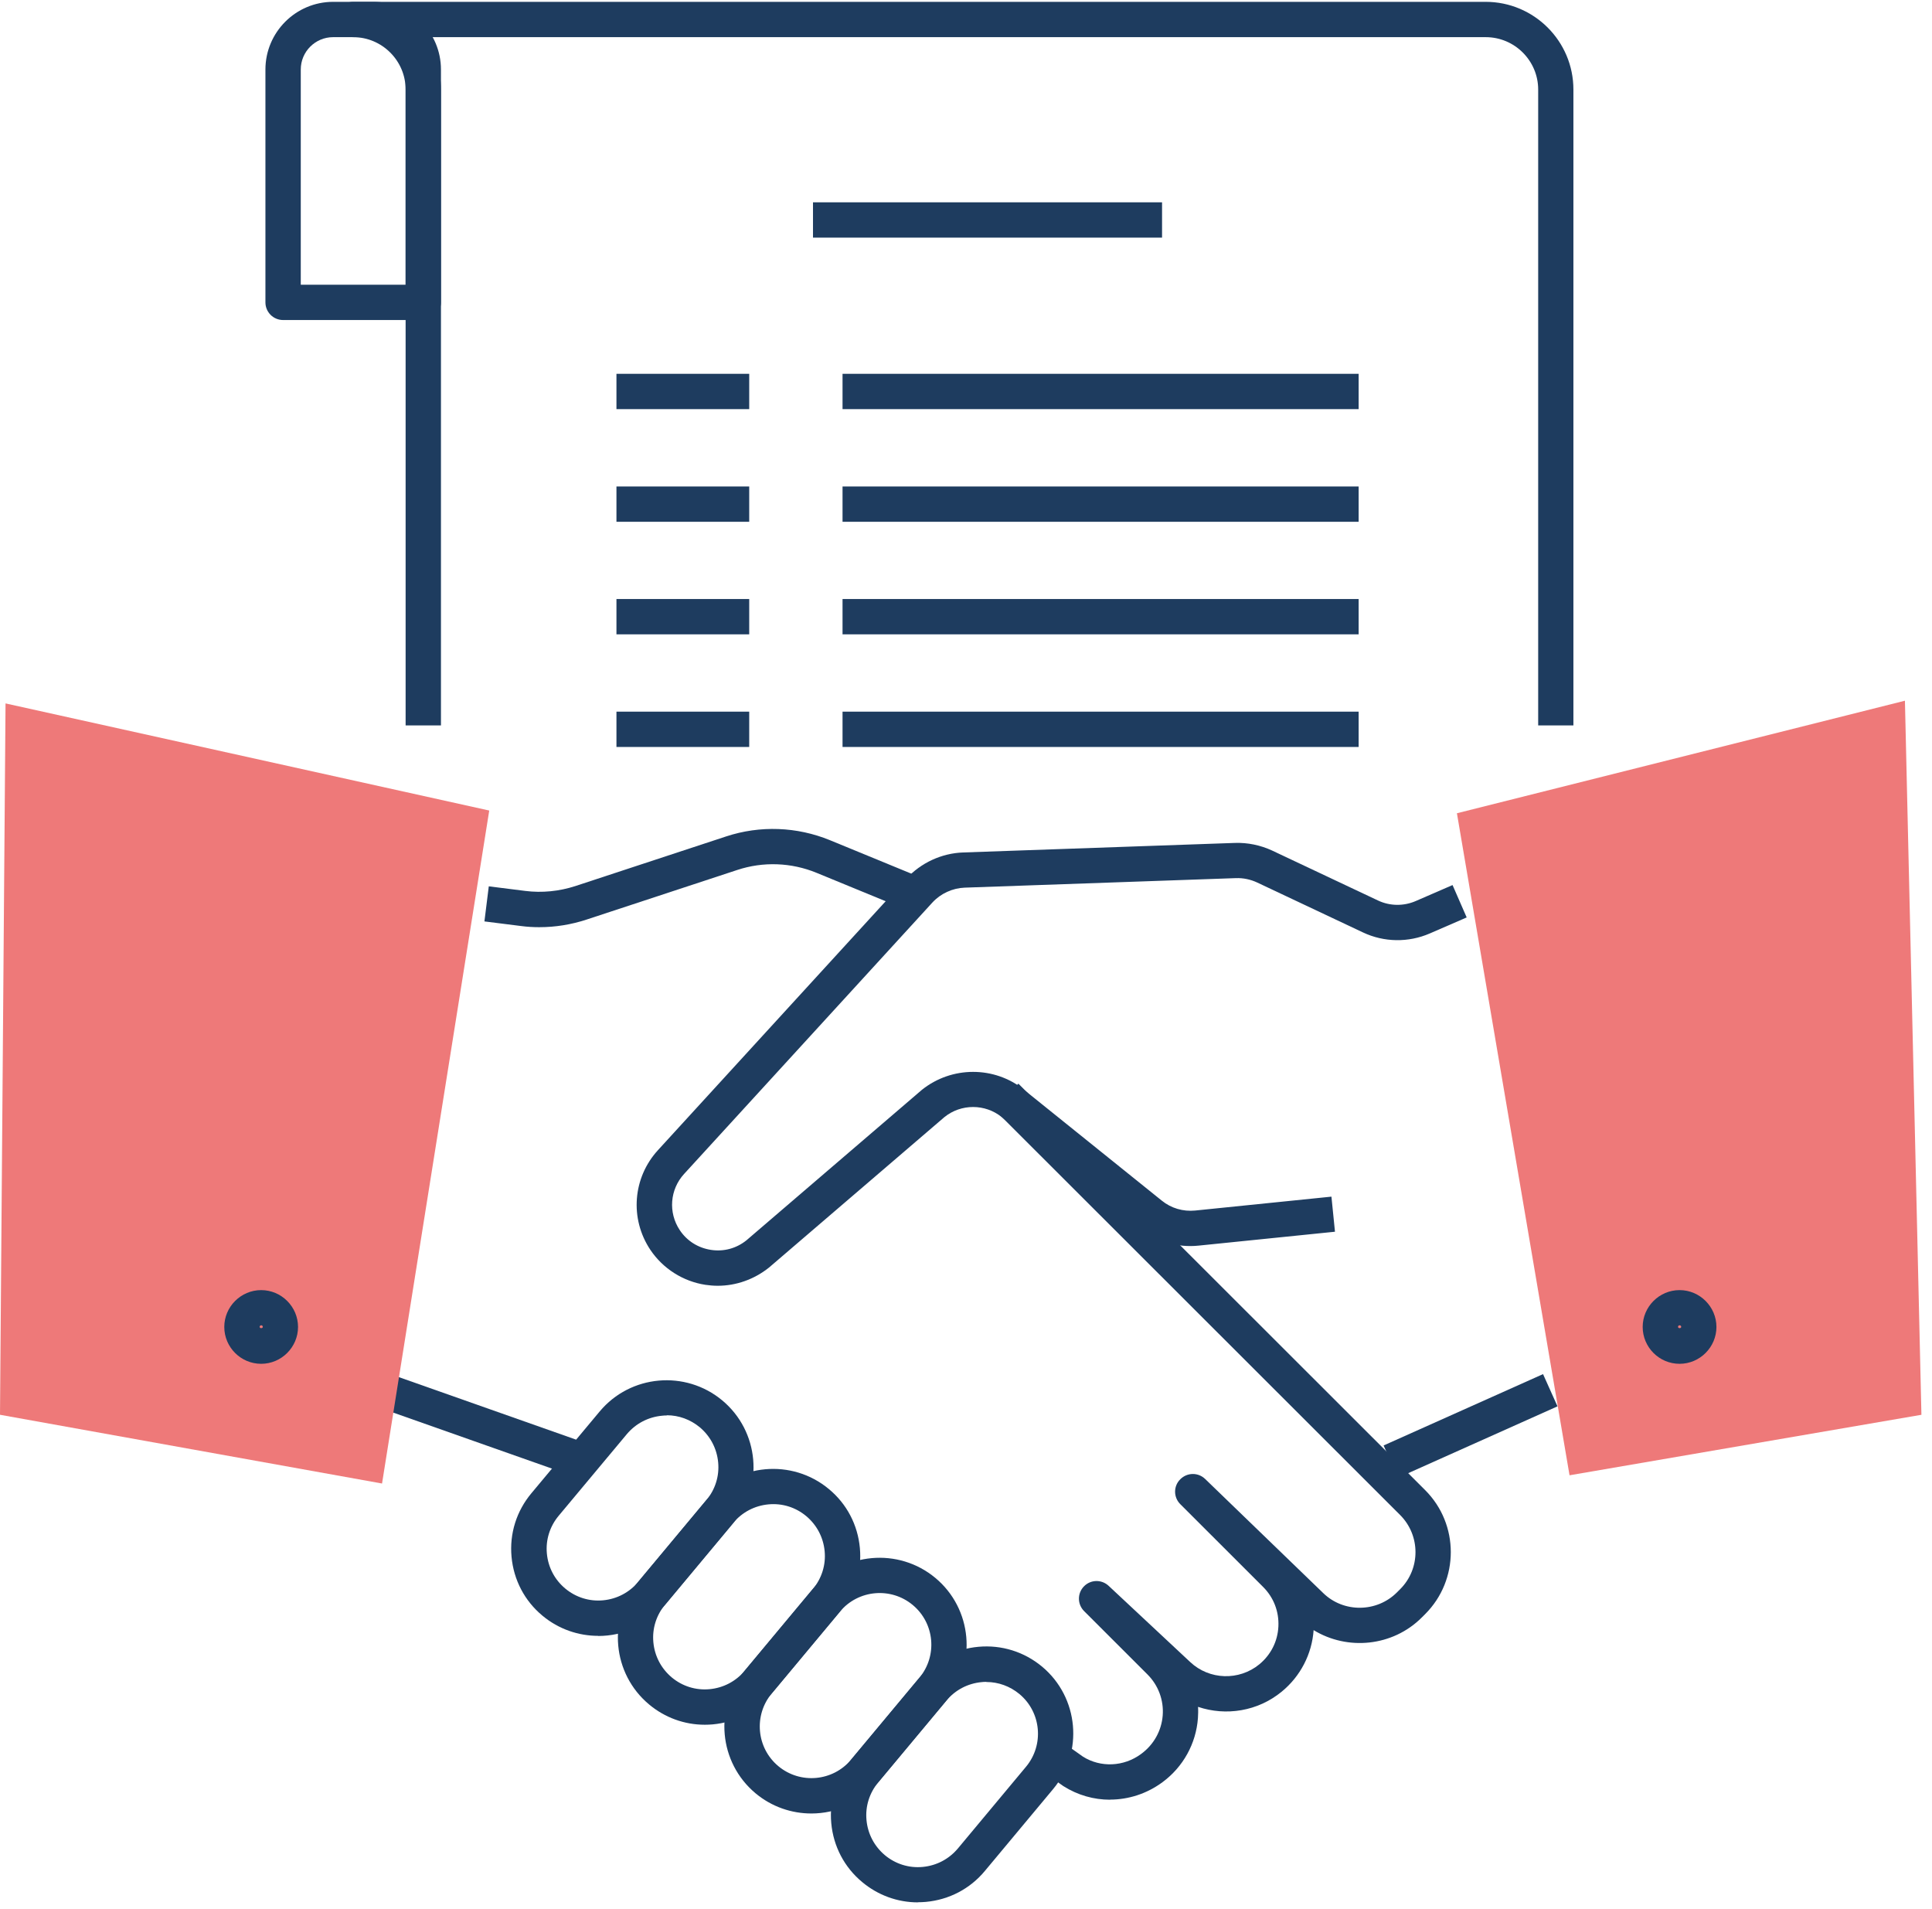
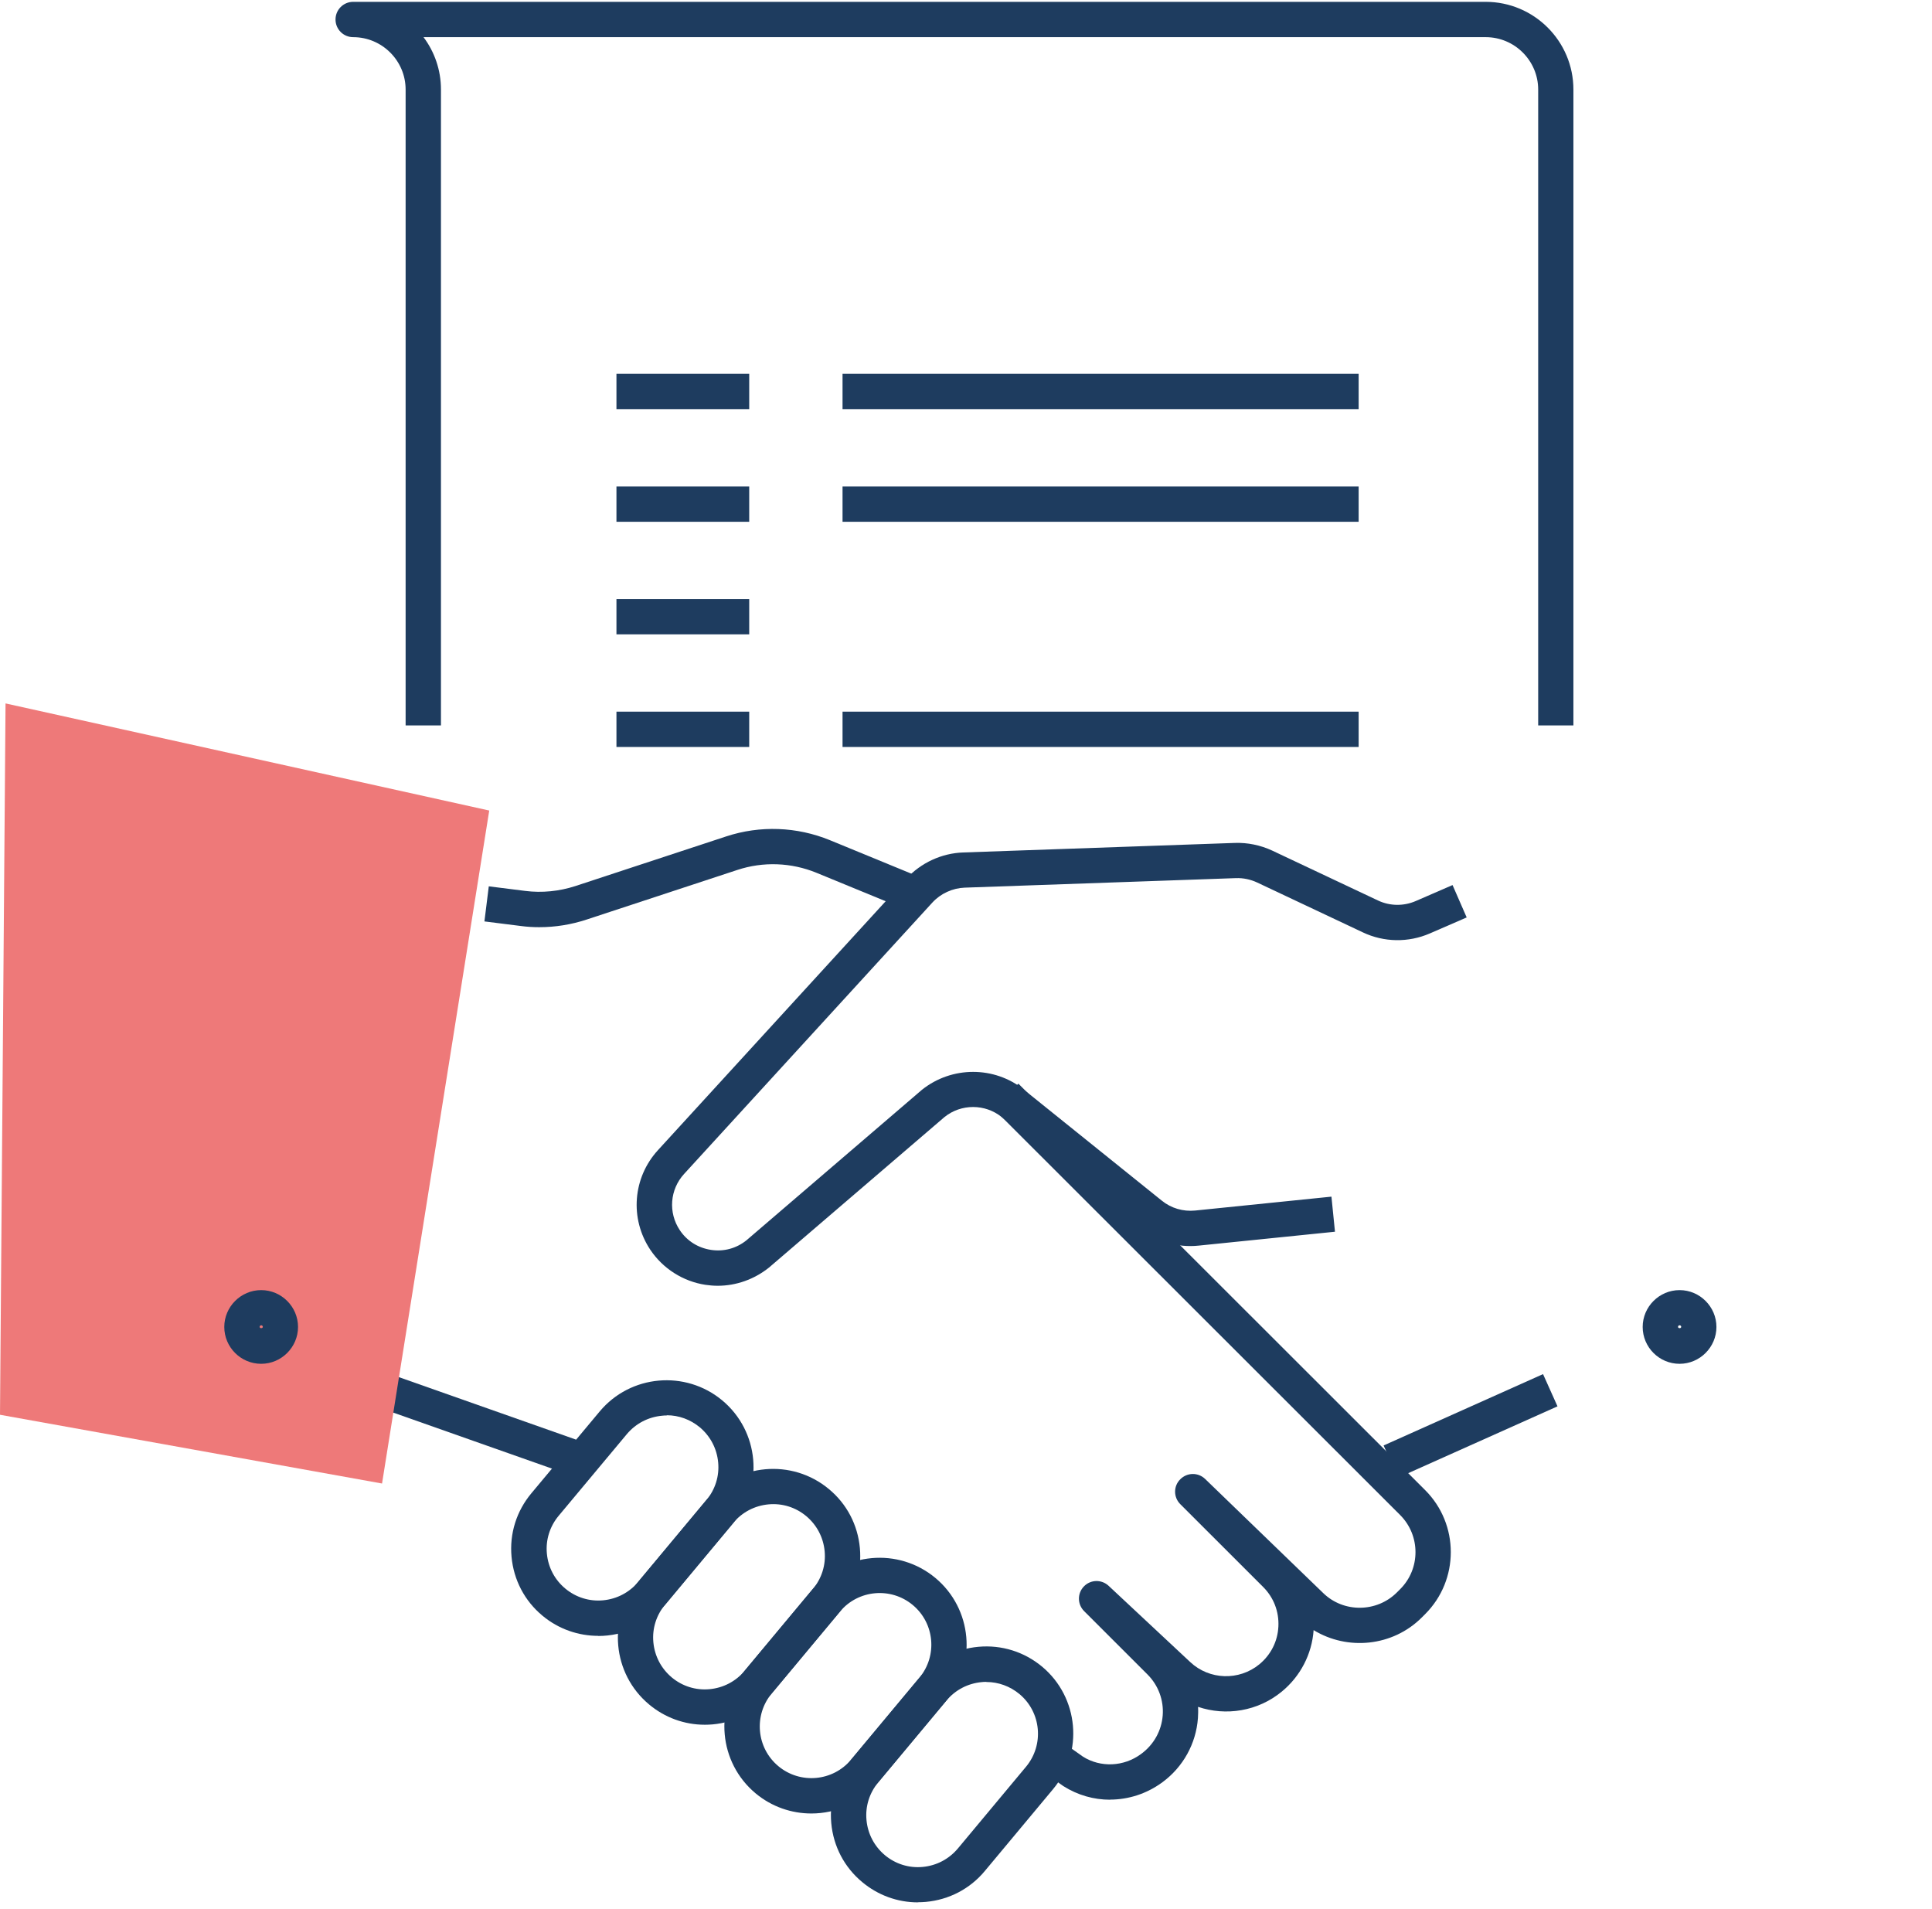
<svg xmlns="http://www.w3.org/2000/svg" fill="none" height="162" viewBox="0 0 164 162" width="164">
  <clipPath id="a">
    <path d="m0 .156h163.1v161.312h-163.1z" />
  </clipPath>
  <g clip-path="url(#a)">
-     <path d="m161.702 59.475-38.03 9.552 9.56 56.192 29.87-5.135" fill="#ee7979" />
    <g fill="#1e3c5f">
      <path d="m60.921 109.133c-.35 0-.69-.03-1.04-.08-1.9-.289-3.61-1.378-4.68-2.977-1.76-2.638-1.49-6.115.65-8.453l21.08-23.04c1.24-1.349 3-2.168 4.84-2.228l23.04-.809c1.09-.04 2.19.19 3.18.649l8.98 4.236c1.01.48 2.18.49 3.2.05l3.13-1.359 1.2 2.748-3.13 1.359c-1.82.789-3.89.759-5.68-.09l-8.98-4.236c-.56-.26-1.17-.39-1.79-.37l-23.04.809c-1.03.04-2.03.5-2.73 1.259l-21.08 23.04c-1.21 1.319-1.36 3.278-.37 4.766.61.92 1.55 1.509 2.64 1.679s2.16-.12 3.02-.809l14.89-12.77c2.54-2.038 6.17-2.028 8.66-.02l11.71 9.421c.8.65 1.81.94 2.83.84l11.57-1.179.3 2.977-11.57 1.179c-1.8.19-3.59-.34-5.01-1.489l-11.71-9.421c-1.41-1.139-3.45-1.139-4.86 0l-14.89 12.77c-1.26 1.009-2.8 1.548-4.35 1.548z" />
      <path d="m130.983 116.632-13.534 6.057 1.227 2.736 13.534-6.057z" />
      <path d="m48.759 125.439c-.28-.18-.58-.319-.89-.429l-15.24-5.376 1-2.827 15.24 5.375c.52.18 1.03.43 1.49.719z" />
      <path d="m94.228 152.756c-1.37 0-2.74-.379-3.97-1.159l-1.13-.799 1.74-2.448 1.06.75c1.49.939 3.46.869 4.94-.23 1.08-.79 1.73-1.979 1.83-3.267.1-1.289-.37-2.558-1.29-3.477l-5.38-5.376c-.58-.579-.59-1.509-.02-2.098.57-.59 1.5-.61 2.1-.05l6.93 6.474c1.62 1.519 4.14 1.599 5.86.19.98-.809 1.56-1.948 1.62-3.217s-.4-2.458-1.3-3.357l-7.03-7.024c-.58-.58-.59-1.529 0-2.108.58-.59 1.52-.6 2.11-.03l10.03 9.691c1.73 1.679 4.53 1.649 6.24-.049l.29-.29c1.73-1.729 1.73-4.546 0-6.285l-34.53-34.5 2.12-2.118 34.53 34.501c2.9 2.897 2.9 7.623 0 10.521l-.29.29c-2.47 2.468-6.31 2.827-9.18 1.069-.14 2.028-1.12 3.926-2.71 5.225-2.03 1.669-4.73 2.089-7.1 1.289.02.32.01.64-.01.959-.16 2.169-1.26 4.147-3.01 5.436-1.34.989-2.9 1.478-4.46 1.478z" />
      <path d="m45.781 78.698c-.52 0-1.04-.03-1.56-.1l-3.1-.39.37-2.978 3.1.39c1.42.18 2.88.03 4.24-.41l12.81-4.216c2.88-.949 6.01-.829 8.81.32l8.07 3.317-1.14 2.768-8.07-3.317c-2.14-.879-4.53-.969-6.73-.24l-12.81 4.216c-1.28.42-2.63.639-3.98.639z" />
    </g>
    <path d="m.47 59.705 41.06 9.092-9.1 57.121-32.43-5.835" fill="#ee7979" />
    <g fill="#1e3c5f">
      <path d="m50.782 138.848c-1.67 0-3.35-.559-4.73-1.708-1.52-1.259-2.45-3.038-2.63-5.006s.42-3.877 1.69-5.395l5.79-6.934c2.61-3.128 7.28-3.547 10.41-.94 3.13 2.608 3.55 7.274.94 10.402l-5.79 6.944c-1.46 1.748-3.56 2.647-5.68 2.647zm5.81-18.704c-.13 0-.27 0-.4.02-1.17.11-2.22.66-2.98 1.559l-5.79 6.934c-.75.899-1.11 2.038-1 3.207s.66 2.218 1.56 2.968c.9.749 2.04 1.109 3.21.999 1.17-.11 2.22-.659 2.98-1.559l5.79-6.944c.75-.899 1.11-2.038 1-3.207-.11-1.169-.66-2.218-1.56-2.977-.8-.66-1.78-1.02-2.8-1.02z" />
      <path d="m59.822 146.392c-1.72 0-3.38-.6-4.72-1.719-3.13-2.608-3.55-7.274-.94-10.401l5.79-6.944c2.61-3.127 7.28-3.547 10.41-.939 1.52 1.259 2.45 3.037 2.63 5.006.18 1.968-.42 3.876-1.69 5.395l-5.79 6.944c-1.26 1.519-3.04 2.448-5.01 2.628-.23.02-.45.03-.68.03zm-2.8-4.017c.9.75 2.04 1.109 3.21.999s2.22-.659 2.98-1.558l5.79-6.944c.75-.9 1.11-2.039 1-3.208s-.66-2.218-1.56-2.977c-.9-.749-2.03-1.109-3.21-.999-1.17.11-2.22.659-2.98 1.558l-5.79 6.945c-.75.899-1.11 2.038-1 3.207s.66 2.218 1.56 2.977z" />
      <path d="m68.871 153.925c-1.67 0-3.35-.56-4.73-1.709-3.13-2.608-3.55-7.274-.94-10.401l5.79-6.944c2.61-3.127 7.28-3.547 10.41-.939s3.55 7.274.94 10.401l-5.79 6.944c-1.46 1.749-3.56 2.648-5.68 2.648zm-2.8-4.017c1.86 1.549 4.63 1.299 6.18-.559l5.79-6.944c1.55-1.859 1.3-4.626-.56-6.175s-4.63-1.299-6.18.559l-5.79 6.944c-1.55 1.859-1.3 4.627.56 6.175z" />
      <path d="m77.913 161.469c-1.72 0-3.38-.6-4.72-1.719-1.52-1.259-2.45-3.037-2.63-5.005-.18-1.969.42-3.877 1.69-5.396l5.79-6.944c1.26-1.519 3.04-2.448 5.01-2.628 1.97-.179 3.88.42 5.4 1.679 3.13 2.608 3.55 7.274.94 10.401l-5.79 6.944c-1.26 1.519-3.04 2.448-5.01 2.628-.23.02-.45.03-.68.03zm5.81-18.714c-.13 0-.27 0-.4.02-1.17.11-2.22.659-2.98 1.559l-5.79 6.944c-.75.899-1.11 2.038-1 3.207s.66 2.218 1.56 2.977c.9.75 2.04 1.109 3.21.999s2.22-.659 2.98-1.558l5.79-6.944c1.55-1.859 1.3-4.626-.56-6.175-.8-.659-1.78-1.019-2.8-1.019z" />
-       <path d="m35.931 27.163h-11.9c-.83 0-1.5-.669-1.5-1.499v-19.763c0-3.167 2.58-5.745 5.75-5.745h3.4c3.17 0 5.75 2.578 5.75 5.745v19.763c0 .829-.67 1.499-1.5 1.499zm-10.4-2.997h8.9v-18.264c0-1.519-1.23-2.748-2.75-2.748h-3.4c-1.52 0-2.75 1.229-2.75 2.748z" />
      <path d="m133.57 61.574h-3v-53.974c0-2.448-2-4.446-4.45-4.446h-90.169c.93 1.239 1.48 2.778 1.48 4.446v53.974h-3v-53.974c0-2.448-2-4.446-4.45-4.446-.83 0-1.5-.669-1.5-1.499 0-.829.67-1.499 1.5-1.499h96.129c4.11 0 7.45 3.337 7.45 7.444v53.974z" />
-       <path d="m98.642 17.172h-29.63v2.997h29.63z" />
      <path d="m63.598 31.729h-11.27v2.997h11.27z" />
      <path d="m115.33 31.729h-43.81v2.997h43.81z" />
      <path d="m63.598 41.291h-11.27v2.997h11.27z" />
      <path d="m115.33 41.291h-43.81v2.997h43.81z" />
      <path d="m63.598 50.844h-11.27v2.997h11.27z" />
-       <path d="m115.33 50.844h-43.81v2.997h43.81z" />
      <path d="m63.598 60.404h-11.27v2.997h11.27z" />
      <path d="m115.33 60.404h-43.81v2.997h43.81z" />
      <path d="m22.169 115.757c-1.73 0-3.13-1.409-3.13-3.128 0-1.718 1.41-3.127 3.13-3.127s3.13 1.409 3.13 3.127c0 1.719-1.41 3.128-3.13 3.128zm0-3.268c-.07 0-.13.06-.13.13 0 .15.27.15.27 0 0-.07-.06-.13-.13-.13z" />
      <path d="m142.571 115.757c-1.73 0-3.13-1.409-3.13-3.128 0-1.718 1.41-3.127 3.13-3.127s3.13 1.409 3.13 3.127c0 1.719-1.41 3.128-3.13 3.128zm0-3.268c-.07 0-.13.06-.13.13 0 .15.27.15.27 0 0-.07-.06-.13-.13-.13z" />
    </g>
  </g>
</svg>